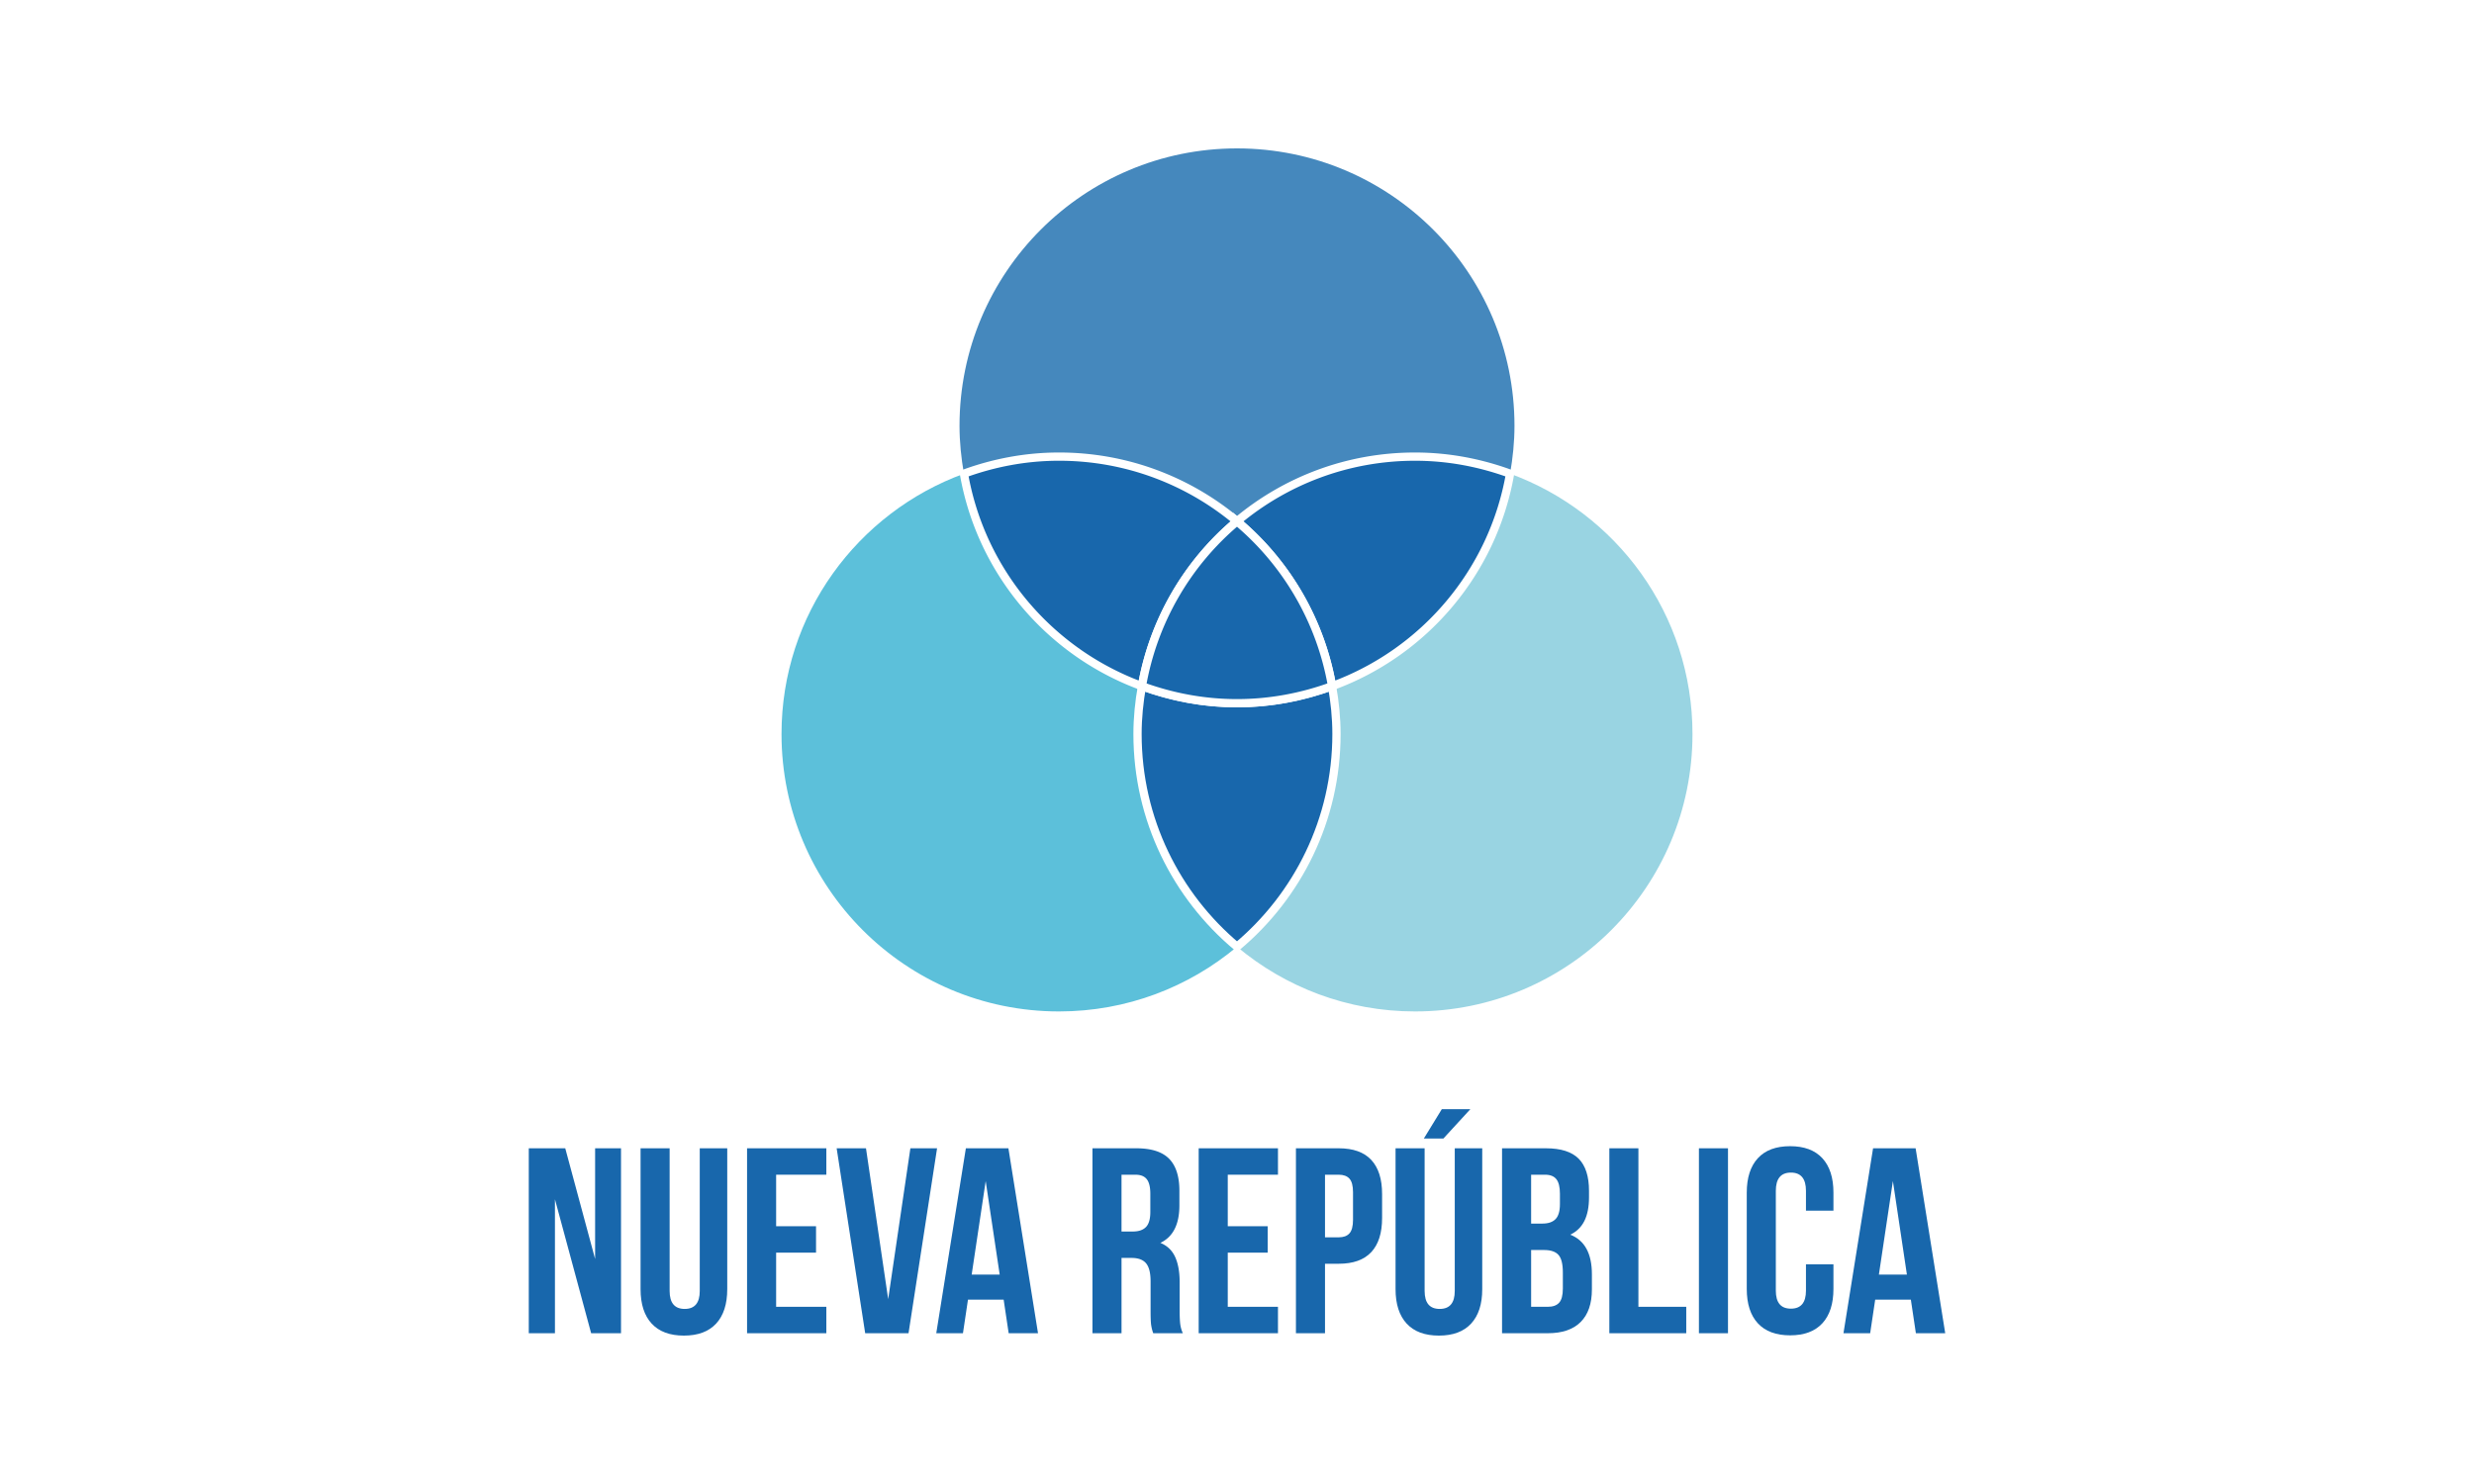
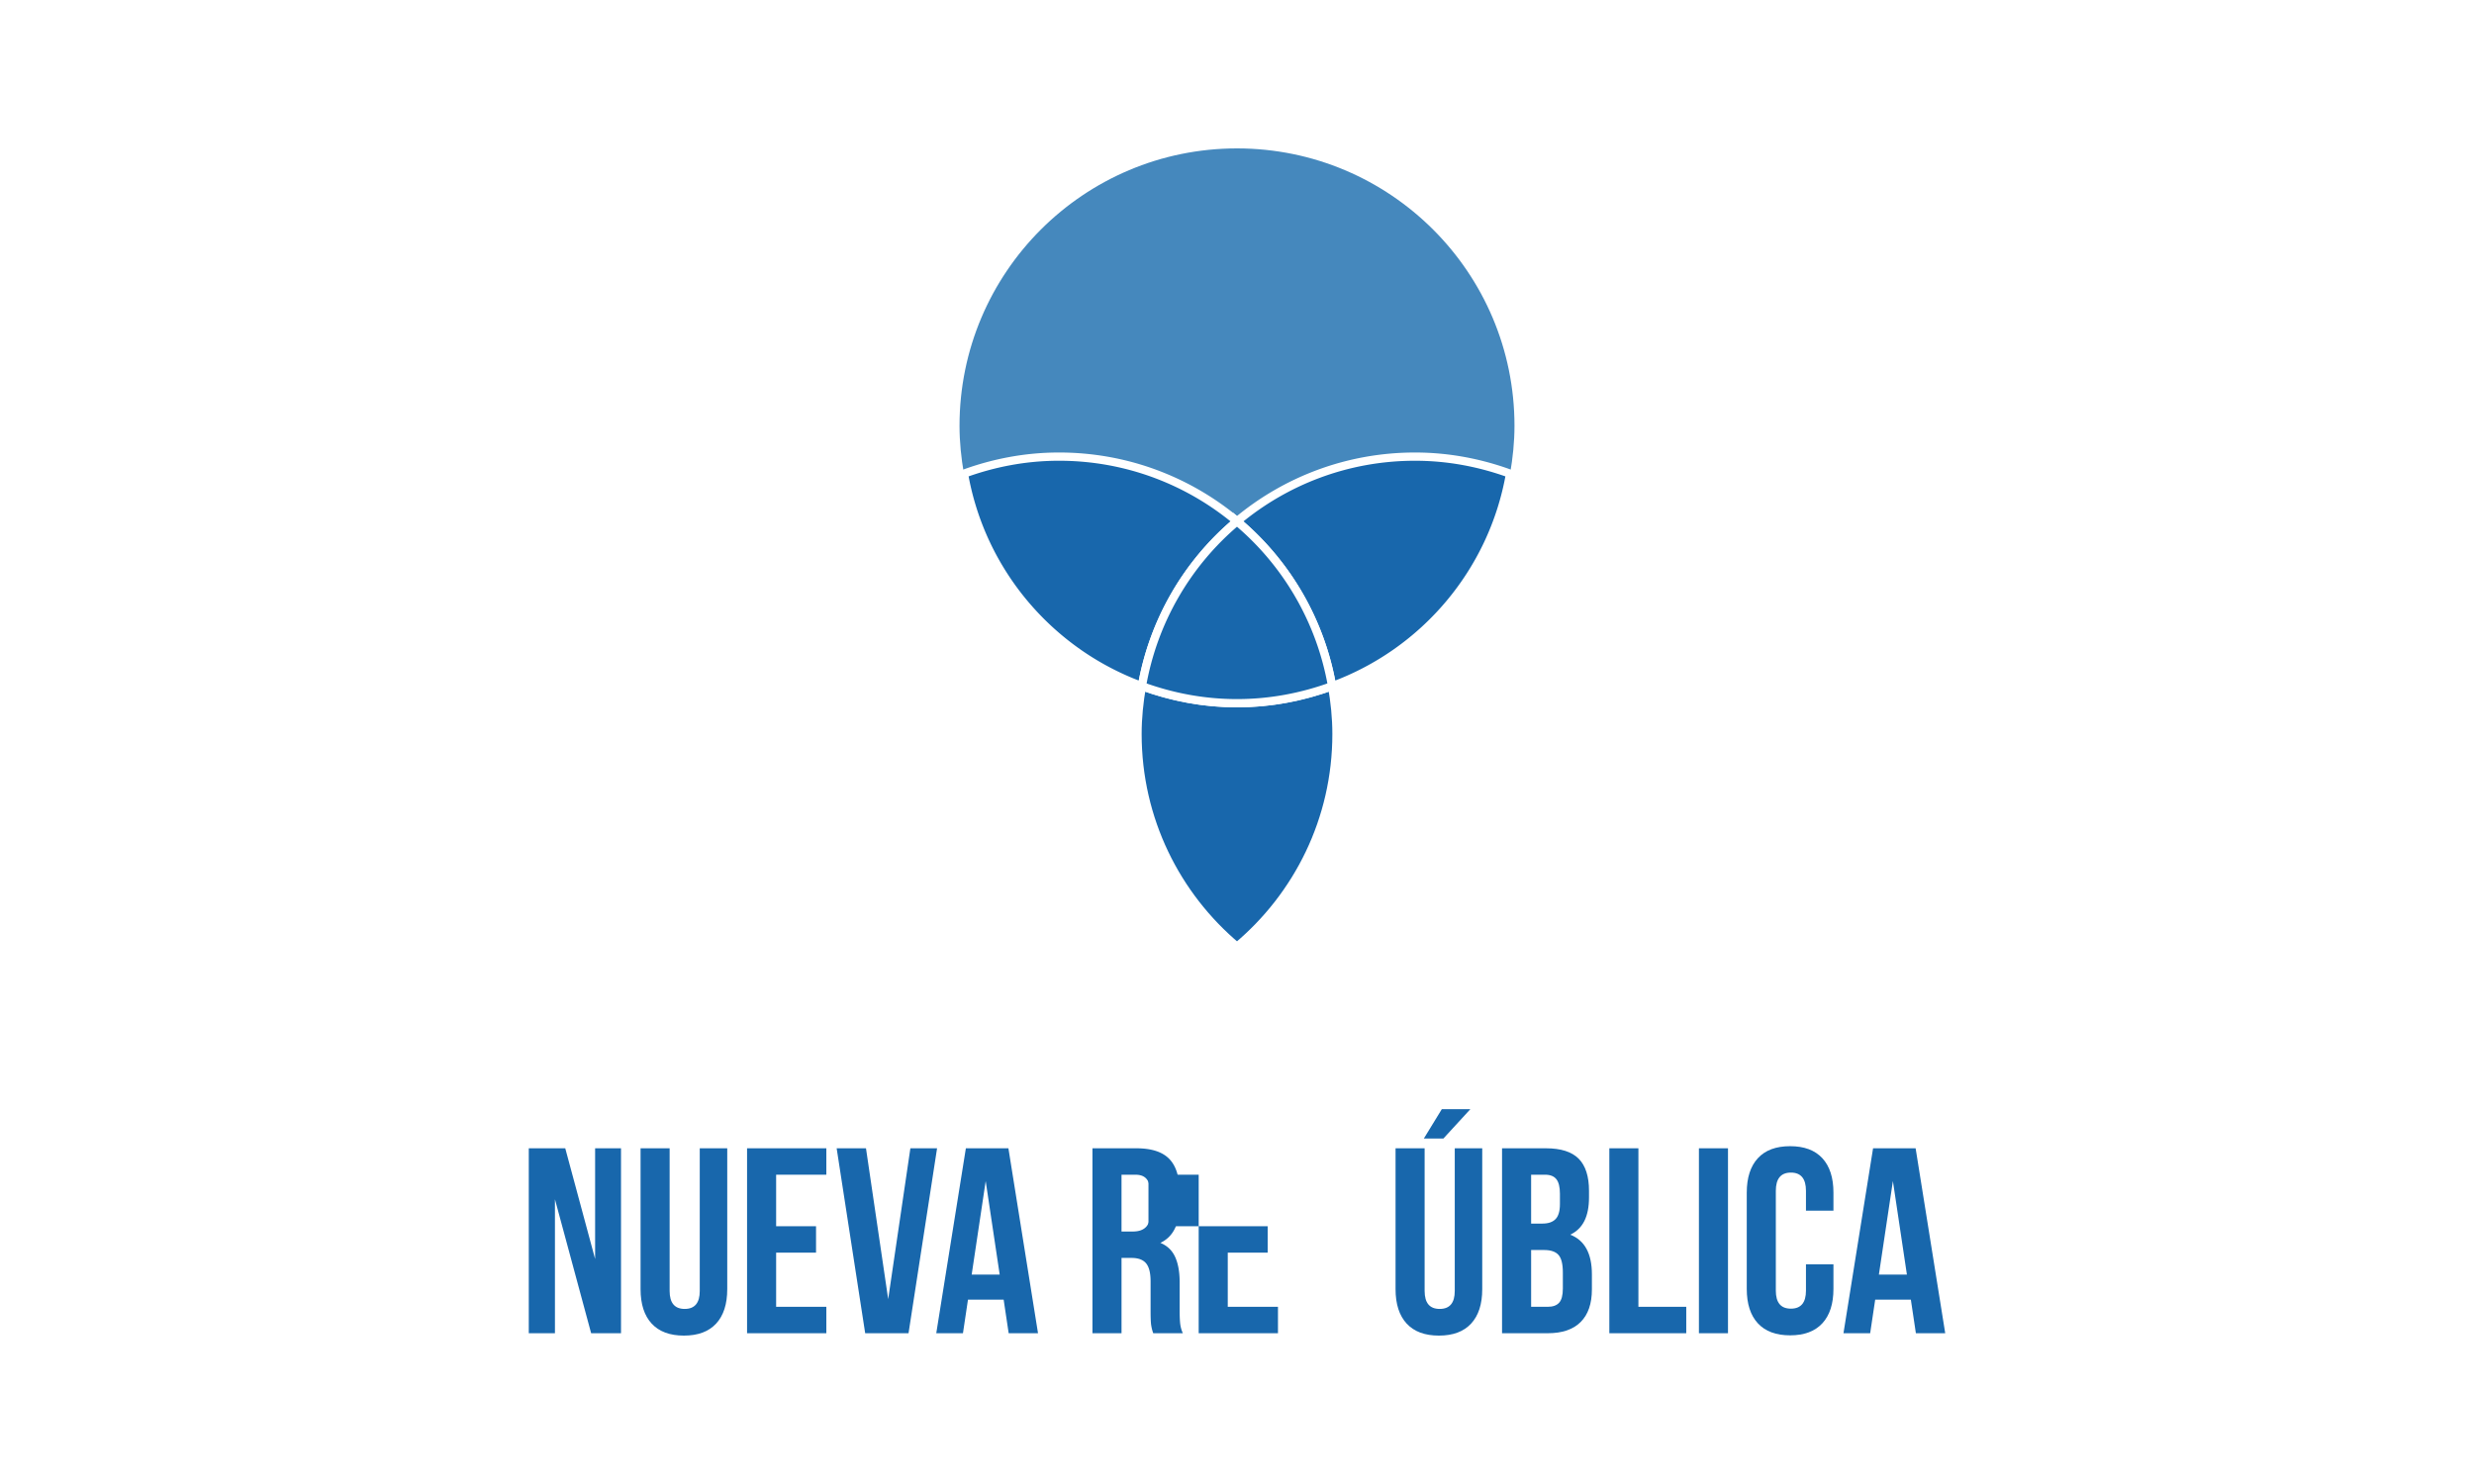
<svg xmlns="http://www.w3.org/2000/svg" version="1.1" viewBox="0 0 600 360">
  <path fill="#fff" d="M0 0h600v360H0z" />
  <g fill="#1867ac">
    <path d="M134.586 323.424h-6.345V278.56h8.845l7.242 26.855V278.56h6.281v44.864h-7.244l-8.779-32.494v32.494Z" />
    <path d="M162.4 313.169c0 2.908 1.219 4.36 3.653 4.36 2.436 0 3.653-1.452 3.653-4.36V278.56h6.667v34.16c0 3.635-.897 6.423-2.692 8.364-1.795 1.945-4.402 2.916-7.82 2.916s-6.025-.97-7.82-2.916c-1.794-1.94-2.691-4.729-2.691-8.363v-34.16h7.05v34.608Z" />
    <path d="M197.906 297.469v6.407h-9.677v13.137h12.177v6.411h-19.227V278.56h19.227v6.41h-12.177v12.499h9.677Z" />
    <path d="M220.787 278.56h6.473l-6.922 44.864h-10.512l-6.92-44.864h7.114l5.384 36.595 5.383-36.595Z" />
    <path d="m244.626 323.424-1.217-8.141h-8.653l-1.217 8.141h-6.473l7.179-44.864h10.317l7.179 44.864h-7.115Zm-2.178-14.228-3.397-22.686-3.397 22.686h6.794Z" />
    <path d="M279.173 321.374c-.087-.64-.13-1.795-.13-3.461v-7.05c0-2.051-.363-3.515-1.09-4.391s-1.901-1.313-3.525-1.313h-2.434v18.265h-7.05V278.56h10.64c3.63 0 6.28.847 7.945 2.532 1.667 1.69 2.5 4.285 2.5 7.788v3.525c0 4.612-1.539 7.649-4.614 9.1 1.667.685 2.863 1.825 3.59 3.428s1.088 3.646 1.088 6.121v6.923c0 1.283.044 2.317.128 3.107.087.79.3 1.573.642 2.34h-7.179a10.262 10.262 0 0 1-.511-2.05Zm-7.179-22.626h2.756c1.41 0 2.466-.361 3.172-1.087s1.057-1.945 1.057-3.653v-4.425c0-1.621-.288-2.795-.865-3.525-.576-.726-1.485-1.087-2.724-1.087h-3.396v13.777Z" />
-     <path d="M307.438 297.469v6.407h-9.68v13.137h12.178v6.411h-19.228V278.56h19.228v6.41h-12.178v12.499h9.68Z" />
-     <path d="M332.562 281.382c1.75 1.881 2.626 4.635 2.626 8.265v5.835c0 3.631-.877 6.389-2.626 8.266-1.753 1.881-4.383 2.822-7.886 2.822h-3.333v16.854h-7.05V278.56h10.383c3.503 0 6.133.94 7.886 2.822Zm-11.22 18.777h3.334c1.155 0 2.02-.32 2.596-.96.576-.643.865-1.73.865-3.269v-6.73c0-1.54-.29-2.626-.865-3.27-.576-.64-1.44-.959-2.596-.959h-3.333v15.188Z" />
+     <path d="M307.438 297.469v6.407h-9.68v13.137h12.178v6.411h-19.228V278.56v6.41h-12.178v12.499h9.68Z" />
    <path d="M345.504 313.169c0 2.908 1.218 4.36 3.653 4.36 2.438 0 3.653-1.452 3.653-4.36V278.56h6.666v34.16c0 3.635-.899 6.423-2.693 8.364-1.795 1.945-4.398 2.916-7.818 2.916s-6.023-.97-7.818-2.916c-1.794-1.94-2.694-4.729-2.694-8.363v-34.16h7.05v34.608Zm4.552-36.979h-4.744l4.356-7.114h6.923l-6.535 7.114Z" />
    <path d="M382.87 281.092c1.666 1.69 2.498 4.285 2.498 7.788v1.603c0 2.306-.373 4.21-1.121 5.703-.75 1.497-1.893 2.607-3.428 3.333 3.503 1.366 5.252 4.571 5.252 9.613v3.653c0 3.461-.906 6.098-2.724 7.915-1.813 1.818-4.473 2.724-7.975 2.724H364.28V278.56h10.64c3.63 0 6.282.847 7.949 2.532Zm-11.539 15.734h2.758c1.41 0 2.468-.362 3.171-1.088s1.057-1.945 1.057-3.653v-2.502c0-1.621-.285-2.795-.865-3.525-.576-.726-1.486-1.087-2.724-1.087h-3.397v11.854Zm0 20.187h4.04c1.238 0 2.156-.327 2.755-.993.598-.662.899-1.802.899-3.427v-3.909c0-2.05-.354-3.473-1.061-4.263-.704-.79-1.866-1.185-3.491-1.185h-3.142v13.777Z" />
    <path d="M397.35 278.56v38.453h11.603v6.411H390.3V278.56h7.05Z" />
    <path d="M419.077 278.56v44.864h-7.05V278.56h7.05Z" />
    <path d="M444.652 312.657c0 3.63-.9 6.422-2.694 8.363-1.794 1.945-4.401 2.916-7.817 2.916-3.42 0-6.024-.97-7.818-2.916-1.795-1.94-2.694-4.732-2.694-8.363v-23.33c0-3.63.9-6.418 2.694-8.363s4.398-2.915 7.818-2.915c3.416 0 6.023.97 7.817 2.915s2.694 4.733 2.694 8.364v4.36h-6.666v-4.808c0-2.95-1.22-4.425-3.654-4.425s-3.653 1.475-3.653 4.425v24.224c0 2.909 1.22 4.36 3.653 4.36s3.654-1.451 3.654-4.36v-6.407h6.666v5.96Z" />
    <path d="m464.644 323.424-1.219-8.141h-8.649l-1.219 8.141h-6.474l7.178-44.864h10.32l7.178 44.864h-7.115Zm-2.178-14.228-3.397-22.686-3.397 22.686h6.794Z" />
  </g>
  <path fill="#4588bd" d="M300 126.47c11.687-9.789 26.733-15.698 43.17-15.698 8.112 0 15.853 1.509 23.055 4.14.659-3.781 1.07-7.648 1.07-11.617C367.295 66.13 337.166 36 300 36s-67.295 30.13-67.295 67.295c0 3.97.411 7.836 1.07 11.617 7.202-2.631 14.943-4.14 23.055-4.14 16.437 0 31.483 5.91 43.17 15.698Z" />
-   <path fill="#99d4e2" d="M366.224 114.912c-4.165 23.892-20.9 43.404-43.17 51.539.66 3.78 1.071 7.647 1.071 11.616 0 20.73-9.387 39.253-24.125 51.598 11.687 9.788 26.733 15.697 43.17 15.697 37.166 0 67.295-30.129 67.295-67.295 0-29.054-18.448-53.734-44.24-63.155Z" />
-   <path fill="#5cc0da" d="M275.875 178.067c0-3.97.41-7.836 1.07-11.616-22.269-8.134-39.004-27.647-43.17-51.54-25.792 9.422-44.24 34.102-44.24 63.156 0 37.166 30.13 67.295 67.295 67.295 16.437 0 31.483-5.909 43.17-15.697-14.738-12.345-24.125-30.869-24.125-51.597Z" />
  <path fill="#1867ac" stroke="#fff" stroke-width="2" d="M300 126.47a67.175 67.175 0 0 1 23.055 39.98c22.269-8.133 39.004-27.646 43.17-51.538-7.202-2.631-14.943-4.14-23.055-4.14-16.437 0-31.483 5.91-43.17 15.698Z" />
  <path fill="#1867ac" stroke="#fff" stroke-width="2" d="M276.945 166.45A67.175 67.175 0 0 1 300 126.47c-11.687-9.789-26.733-15.698-43.17-15.698-8.112 0-15.853 1.509-23.055 4.14 4.166 23.892 20.901 43.404 43.17 51.539Z" />
  <path fill="#1867ac" stroke="#fff" stroke-width="2" d="M324.125 178.067c0-3.97-.41-7.836-1.07-11.616-7.201 2.63-14.943 4.14-23.055 4.14s-15.854-1.51-23.055-4.14c-.66 3.78-1.07 7.647-1.07 11.616 0 20.73 9.387 39.253 24.125 51.598 14.738-12.345 24.125-30.869 24.125-51.598Z" />
  <path fill="#1867ac" stroke="#fff" stroke-width="2" d="M300 126.47a67.175 67.175 0 0 0-23.055 39.98c7.201 2.631 14.943 4.14 23.055 4.14s15.854-1.509 23.055-4.14A67.175 67.175 0 0 0 300 126.47Z" />
</svg>